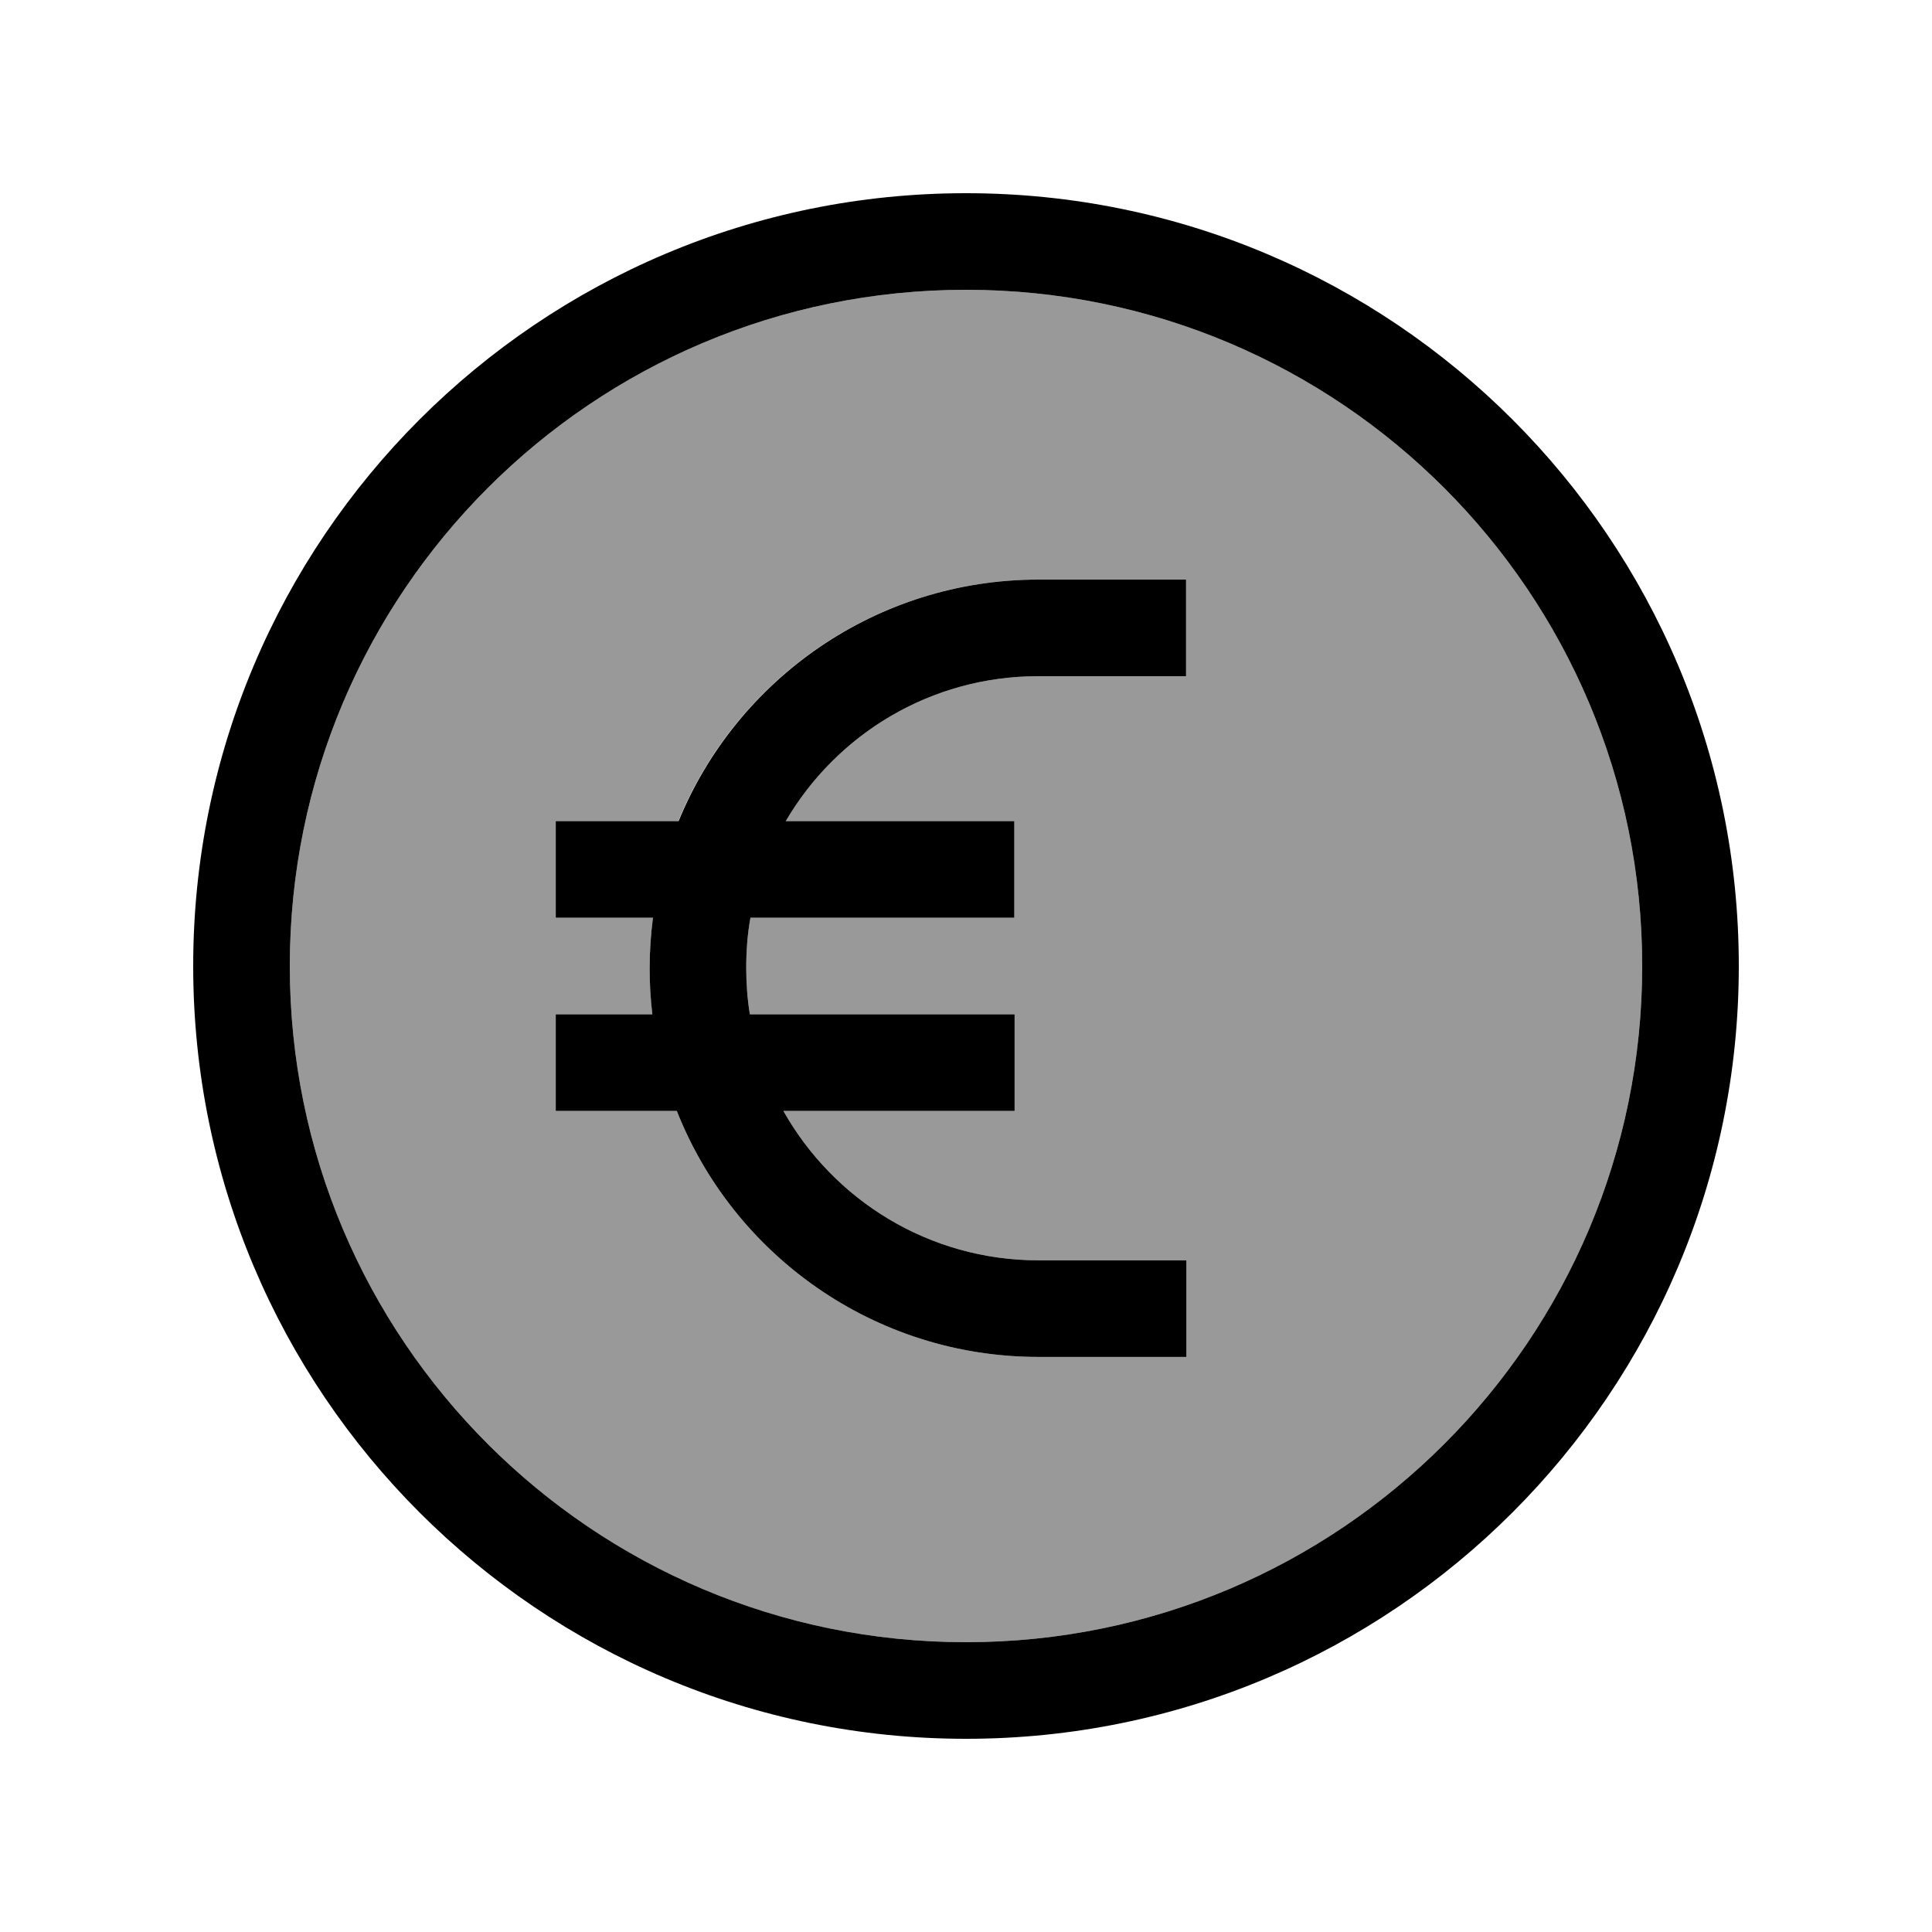
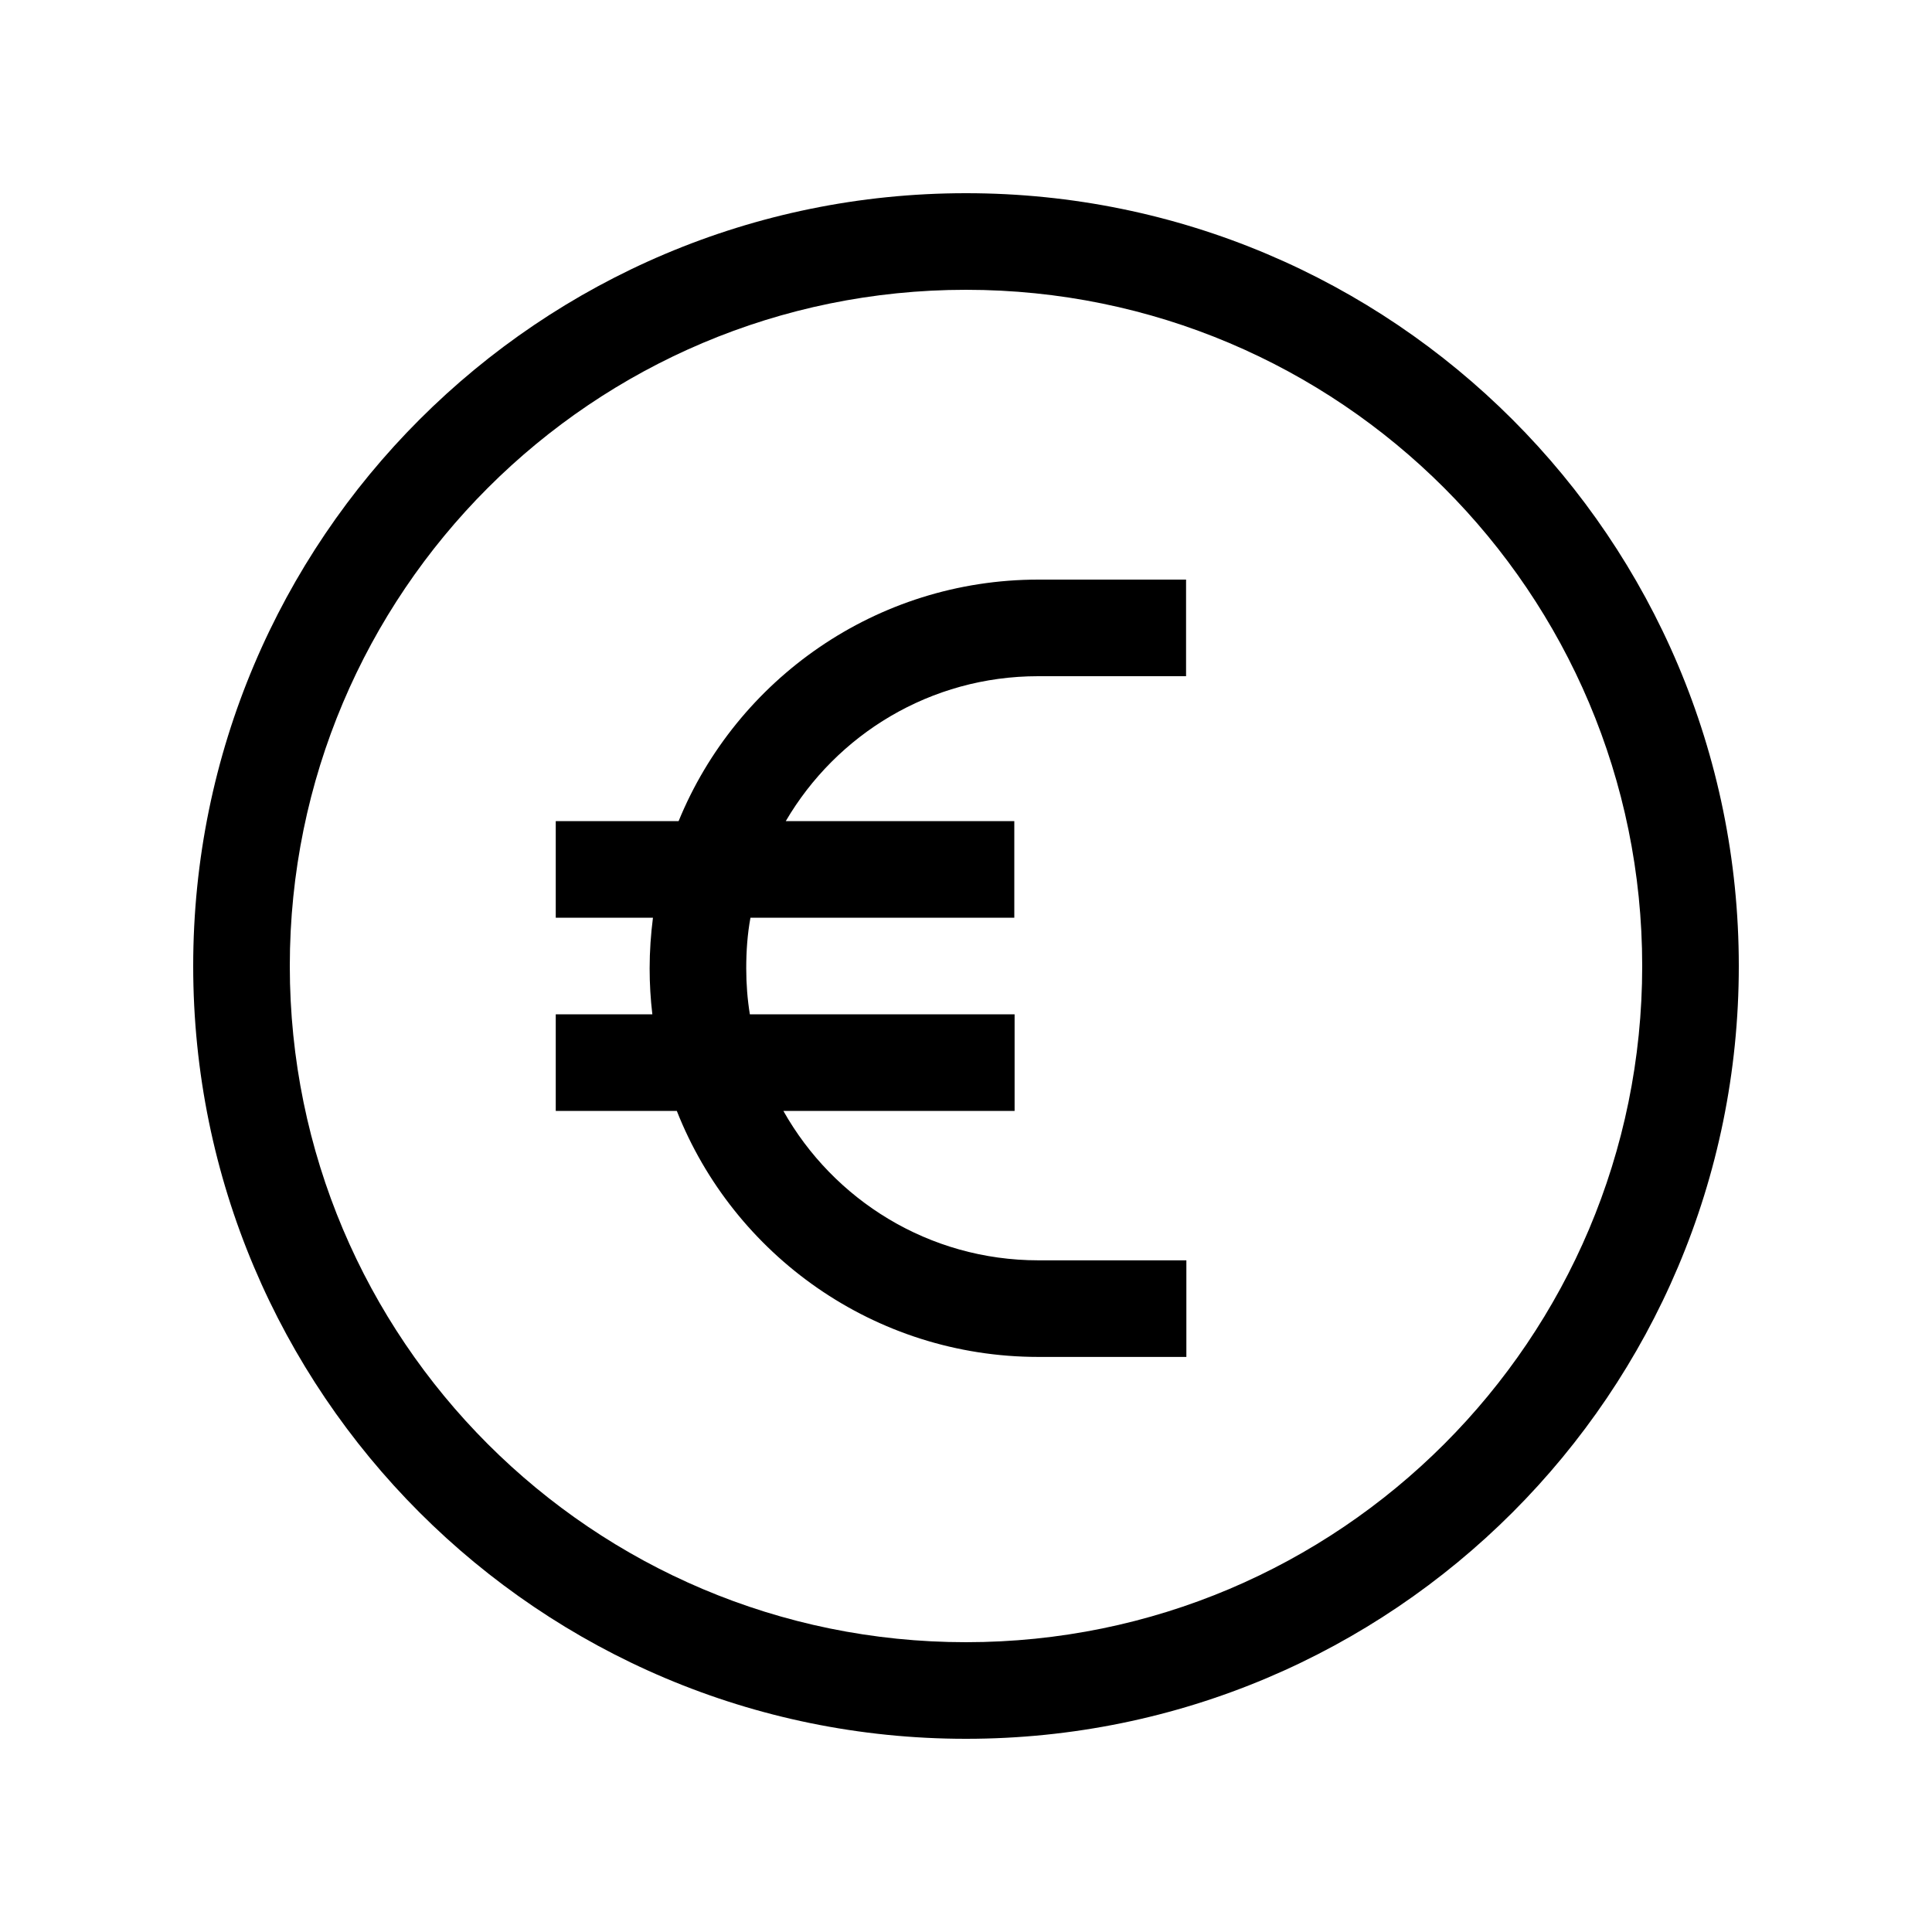
<svg xmlns="http://www.w3.org/2000/svg" viewBox="0 0 640 640">
-   <path opacity=".4" fill="currentColor" d="M96 320C96 443.7 196.3 544 320 544C443.7 544 544 443.7 544 320C544 196.3 443.7 96 320 96C196.3 96 96 196.3 96 320zM184 272L224.7 272C243.9 225.1 290.1 192 343.9 192L392.9 192L392.9 224L343.9 224C308.2 224 277.1 243.3 260.3 272L336 272L336 304L248.6 304C247.6 309.4 247.2 315 247.2 320.8C247.2 326 247.6 331.1 248.4 336L336.1 336L336.1 368L259.5 368C276.1 397.5 307.7 417.5 344 417.5L393 417.5L393 449.5L344 449.5C289.6 449.5 243 415.7 224.2 368L184.1 368L184.1 336L216.1 336C215.5 331 215.2 325.9 215.2 320.8C215.2 315.1 215.6 309.5 216.3 304L184.1 304L184.1 272z" />
  <path fill="currentColor" d="M544 320C544 196.3 443.7 96 320 96C196.3 96 96 196.3 96 320C96 443.7 196.3 544 320 544C443.7 544 544 443.7 544 320zM64 320C64 178.6 178.6 64 320 64C461.4 64 576 178.6 576 320C576 461.4 461.4 576 320 576C178.6 576 64 461.4 64 320zM343.9 192L392.9 192L392.9 224L343.9 224C308.2 224 277.1 243.3 260.3 272L336 272L336 304L248.6 304C247.6 309.4 247.2 315 247.2 320.8C247.2 326 247.6 331.1 248.4 336L336.1 336L336.1 368L259.5 368C276.1 397.5 307.7 417.5 344 417.5L393 417.5L393 449.5L344 449.5C289.6 449.5 243 415.7 224.2 368L184.1 368L184.1 336L216.1 336C215.5 331 215.2 325.9 215.2 320.8C215.2 315.1 215.6 309.5 216.3 304L184.1 304L184.1 272L224.8 272C244 225.1 290.2 192 344 192z" />
</svg>